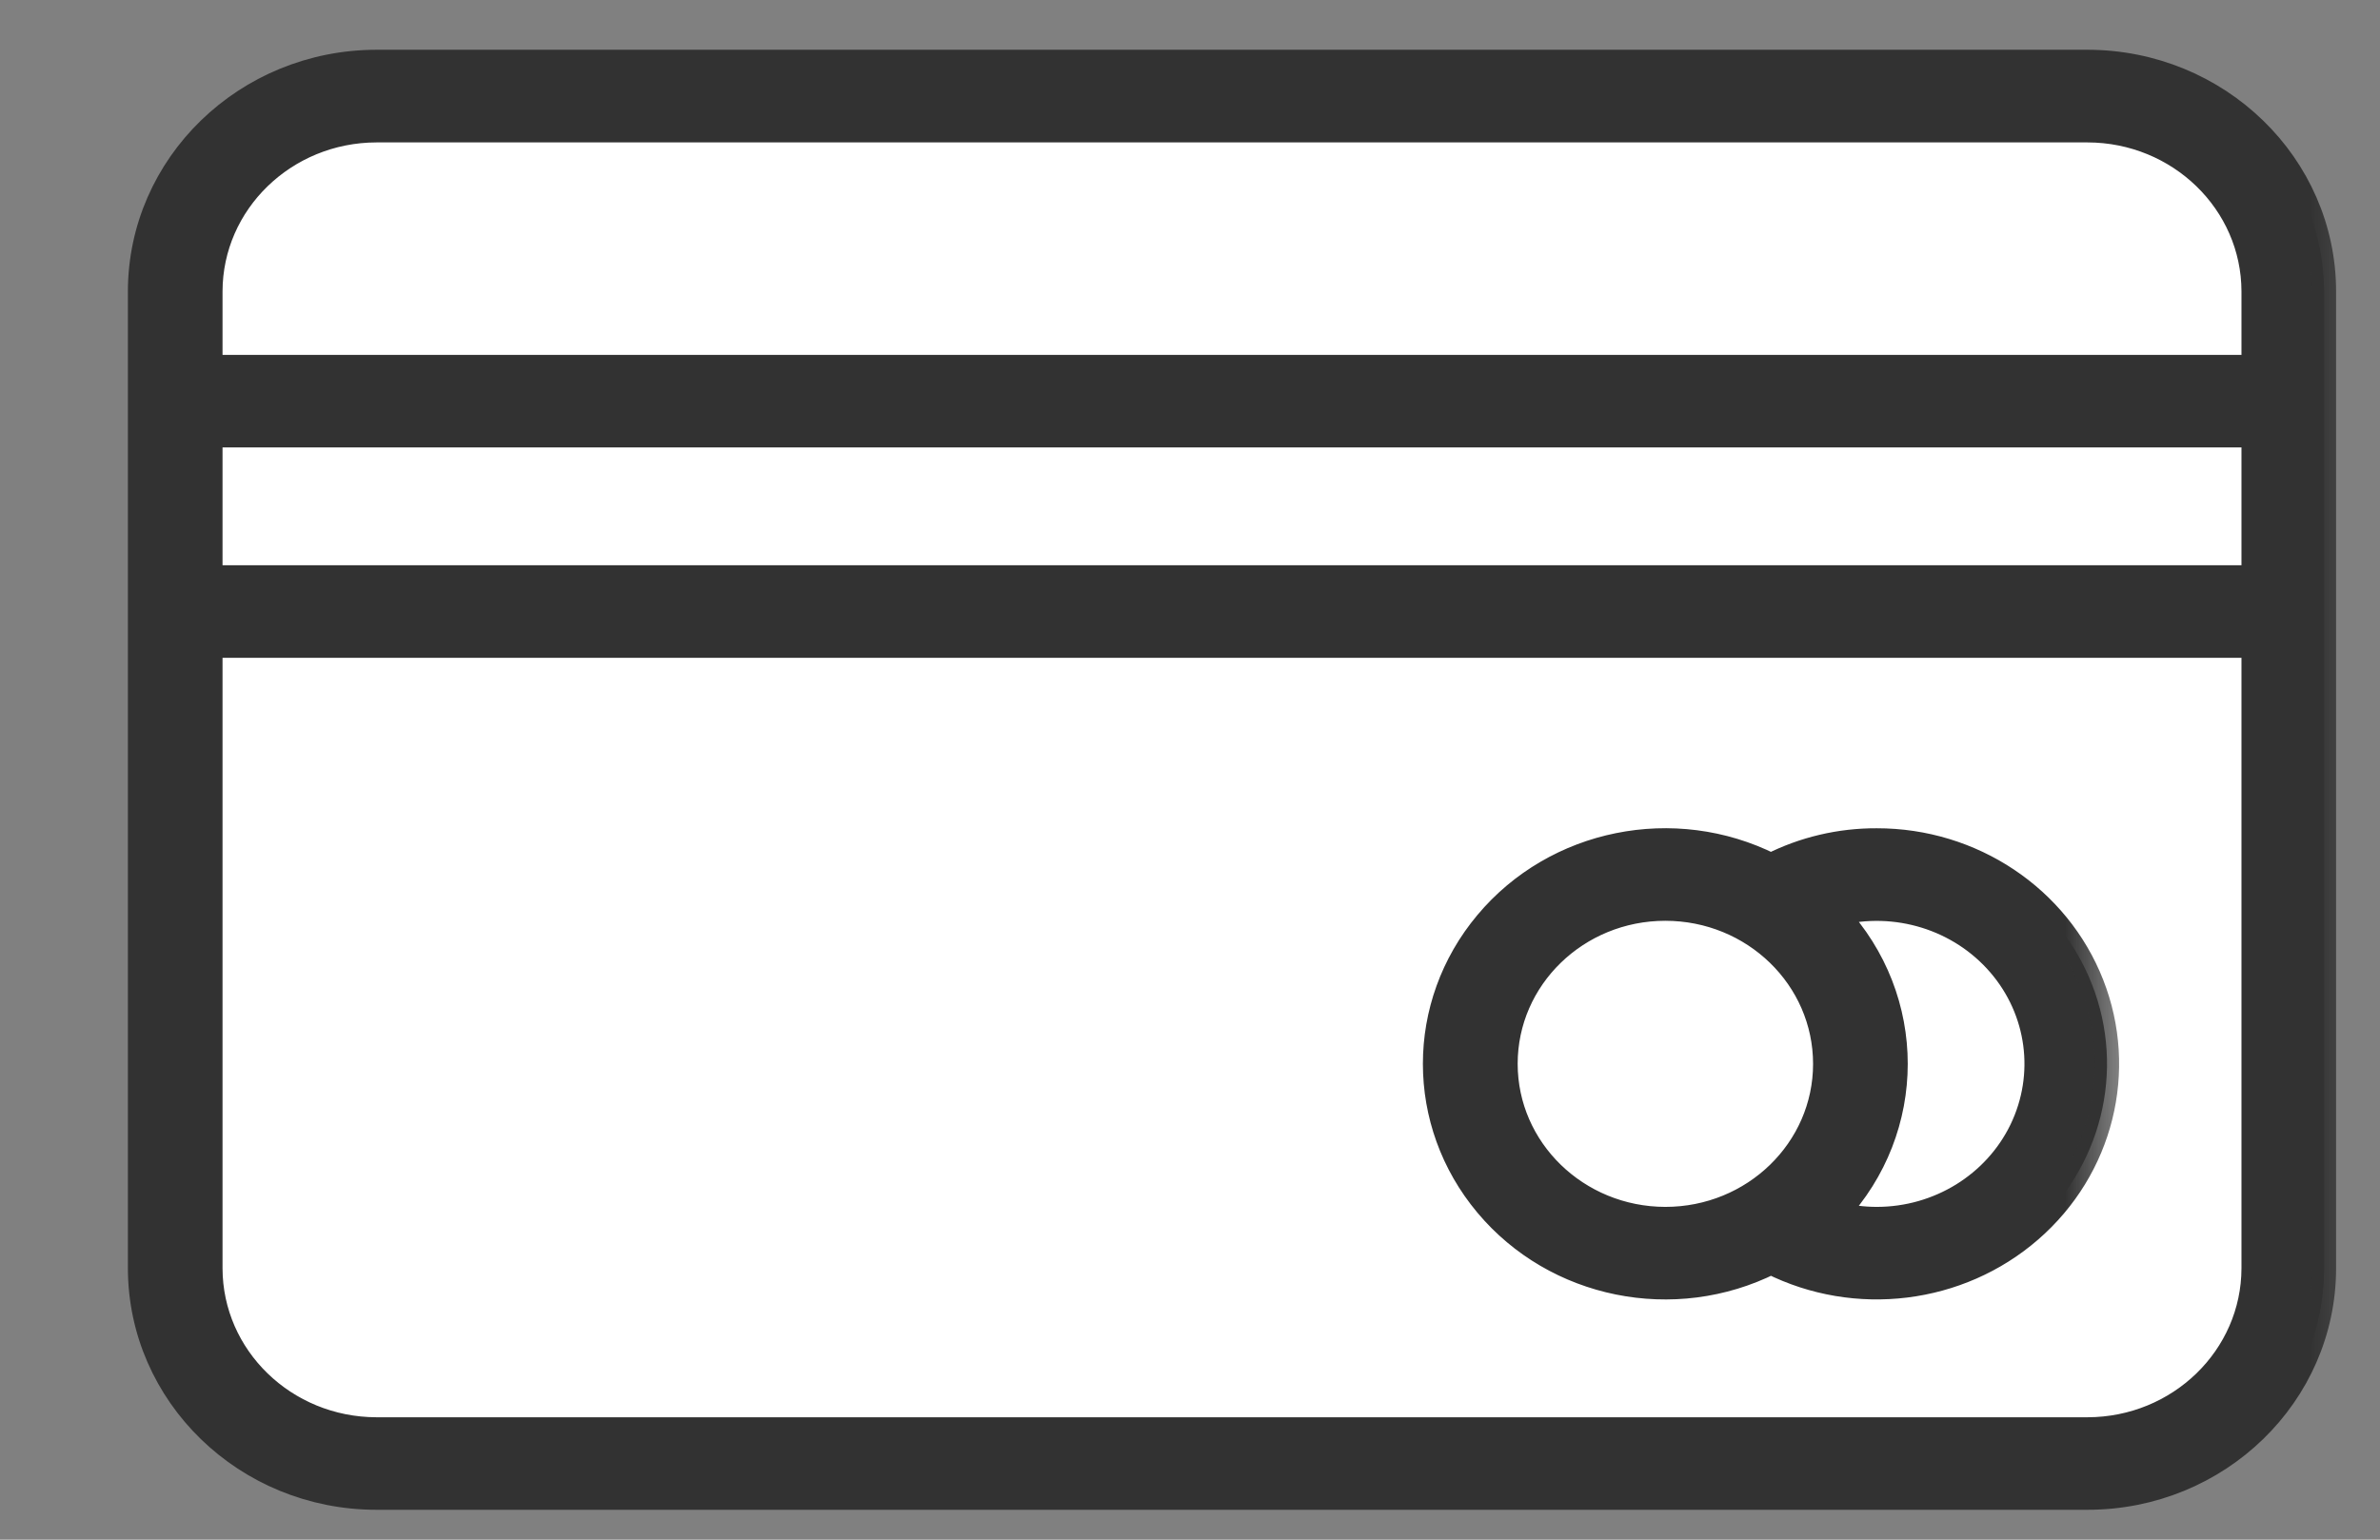
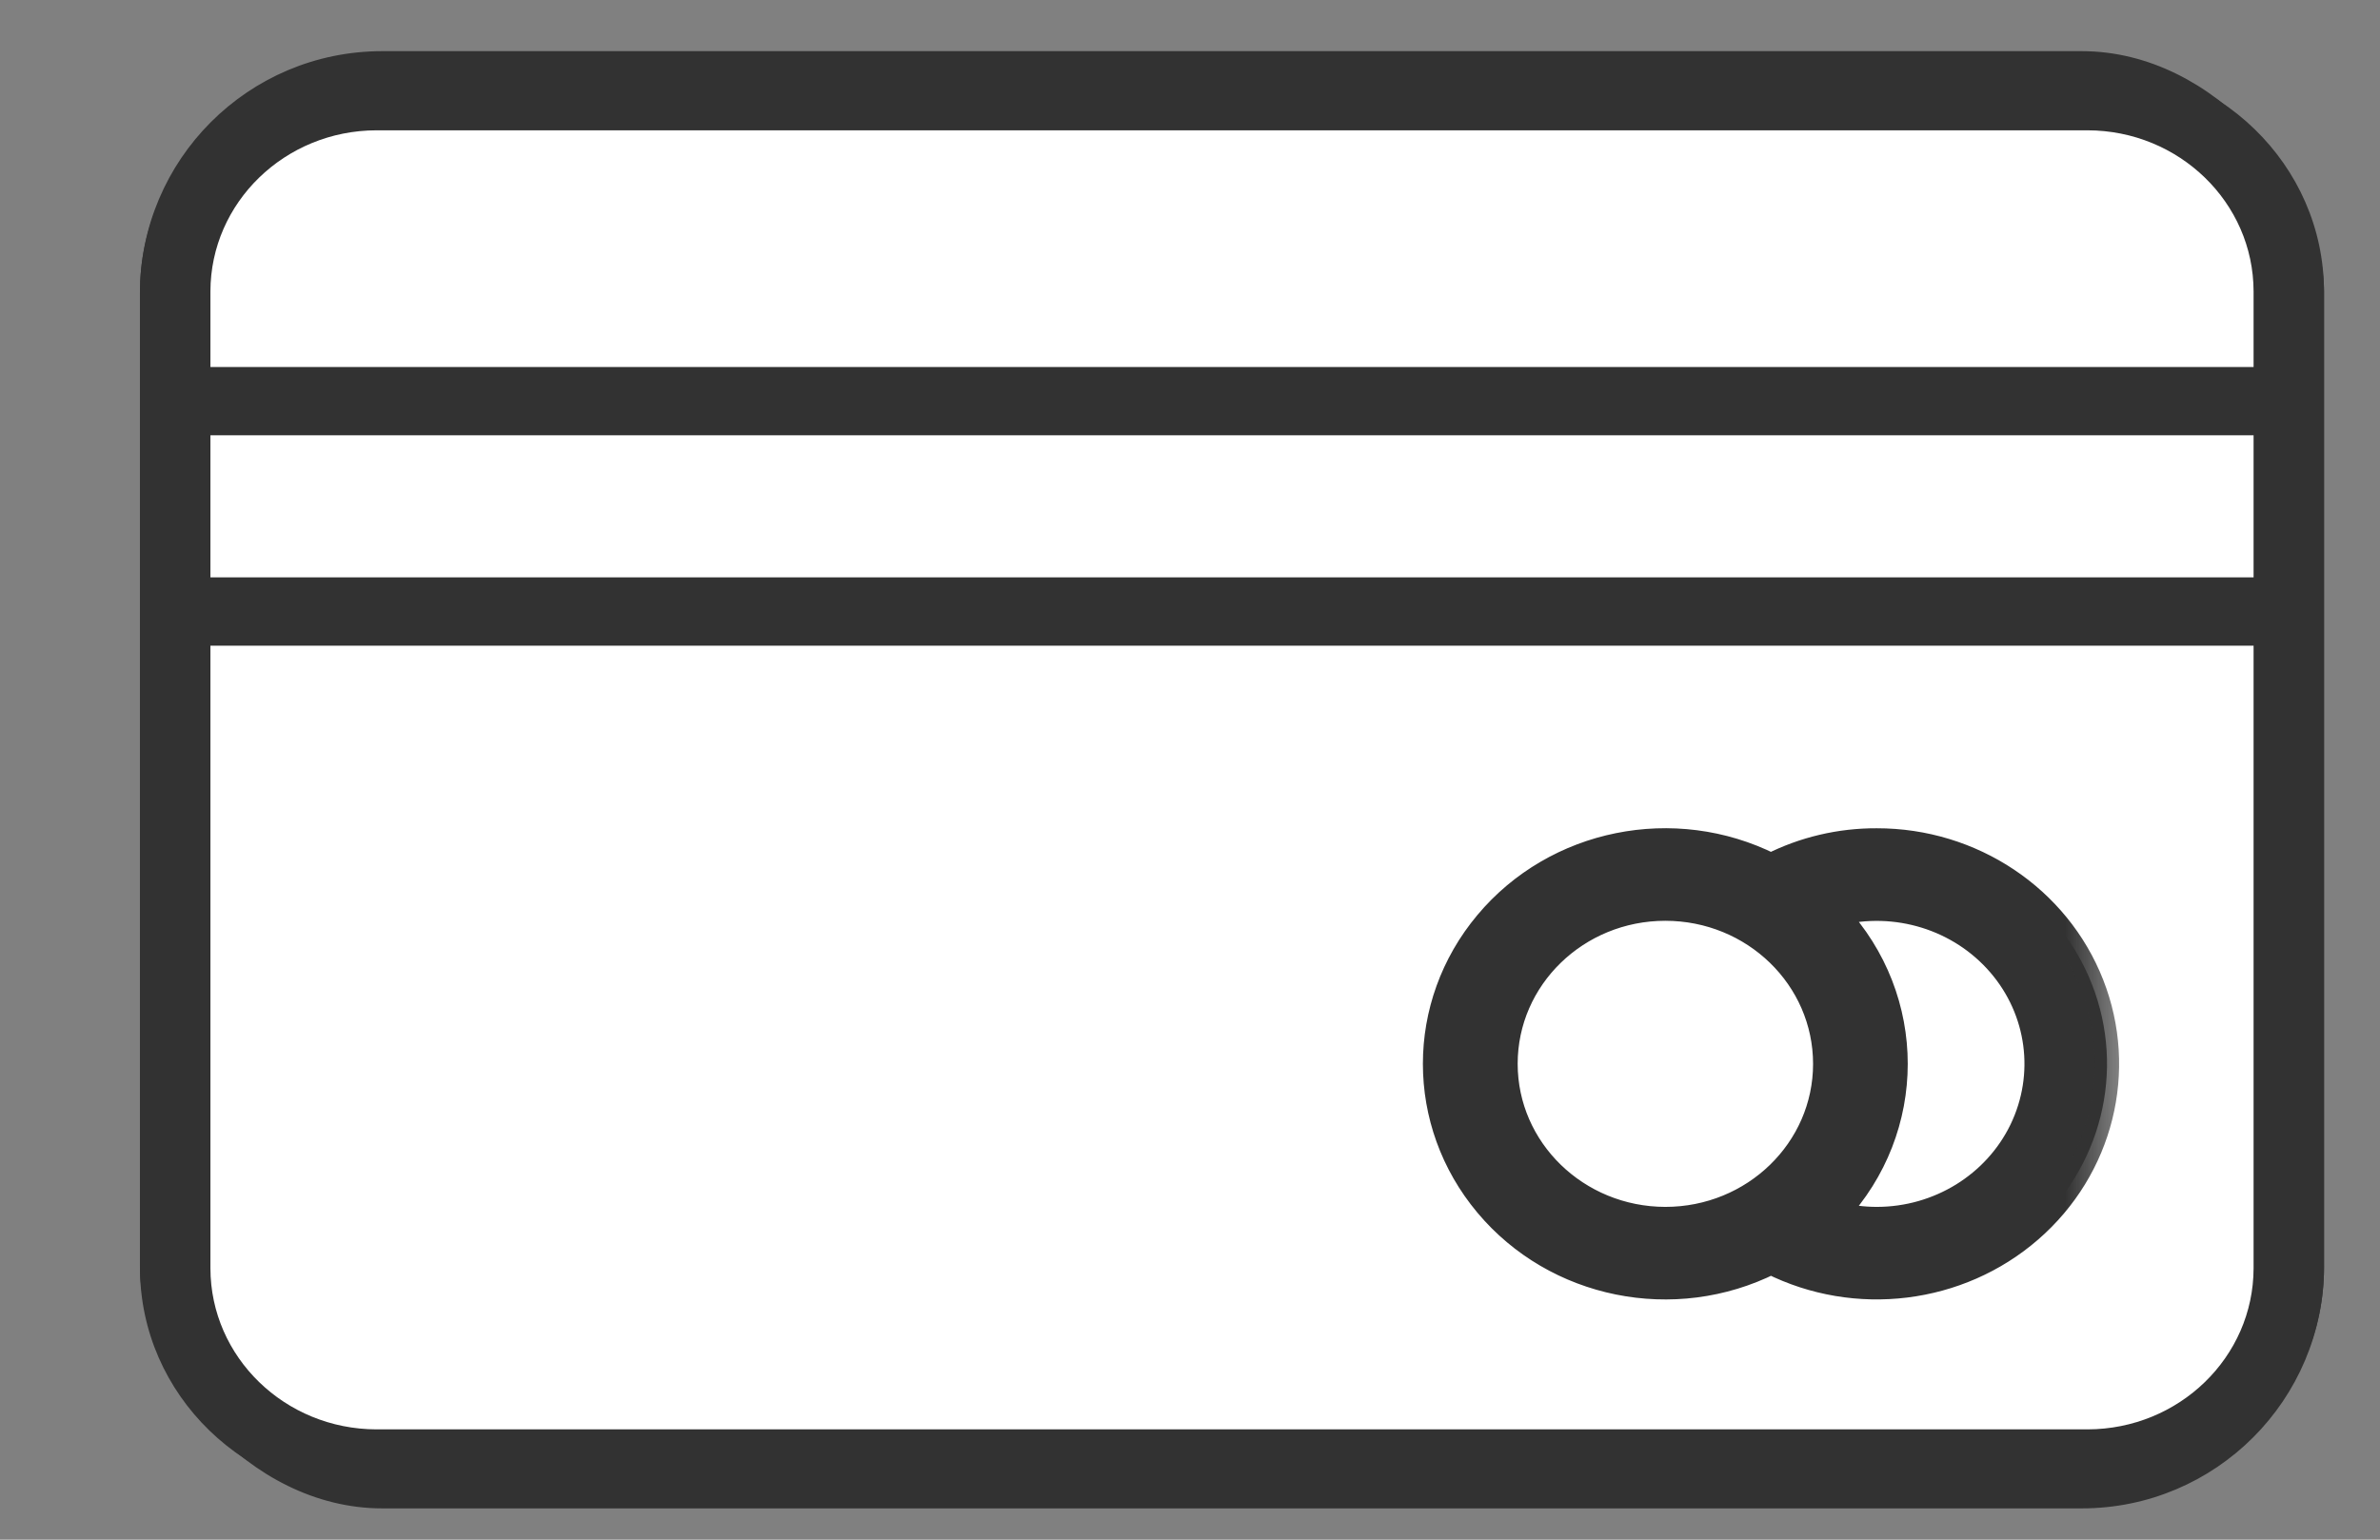
<svg xmlns="http://www.w3.org/2000/svg" width="17" height="11" viewBox="0 0 17 11" fill="none">
  <rect x="0" y="0" width="17" height="11" fill="#808080" stroke="none" />
  <rect x="1.043" y="0.409" width="15.514" height="10.324" rx="1.687" fill="white" stroke="#323232" stroke-width="0.087" />
  <mask id="path-2-outside-1" maskUnits="userSpaceOnUse" x="0" y="-0.558" width="17" height="12" fill="black">
    <rect fill="white" y="-0.558" width="17" height="12" />
    <path d="M14.911 0.442H2.689C1.757 0.443 1.001 1.177 1 2.082V9.061C1.001 9.966 1.757 10.7 2.689 10.7H14.911C15.843 10.7 16.599 9.966 16.6 9.061V2.082C16.599 1.177 15.843 0.443 14.911 0.442ZM1.503 3.11H16.097V4.125H1.503V3.11ZM2.689 0.931H14.911C15.565 0.932 16.096 1.447 16.097 2.082V2.622H1.503V2.082C1.504 1.447 2.035 0.932 2.689 0.931ZM14.911 10.212H2.689C2.035 10.211 1.504 9.696 1.503 9.061V4.613H16.097V9.061C16.096 9.696 15.565 10.211 14.911 10.212Z" />
  </mask>
  <path d="M14.911 0.442H2.689C1.757 0.443 1.001 1.177 1 2.082V9.061C1.001 9.966 1.757 10.7 2.689 10.7H14.911C15.843 10.7 16.599 9.966 16.6 9.061V2.082C16.599 1.177 15.843 0.443 14.911 0.442ZM1.503 3.11H16.097V4.125H1.503V3.11ZM2.689 0.931H14.911C15.565 0.932 16.096 1.447 16.097 2.082V2.622H1.503V2.082C1.504 1.447 2.035 0.932 2.689 0.931ZM14.911 10.212H2.689C2.035 10.211 1.504 9.696 1.503 9.061V4.613H16.097V9.061C16.096 9.696 15.565 10.211 14.911 10.212Z" fill="#323232" />
-   <path d="M14.911 0.442H2.689C1.757 0.443 1.001 1.177 1 2.082V9.061C1.001 9.966 1.757 10.7 2.689 10.7H14.911C15.843 10.7 16.599 9.966 16.6 9.061V2.082C16.599 1.177 15.843 0.443 14.911 0.442ZM1.503 3.11H16.097V4.125H1.503V3.11ZM2.689 0.931H14.911C15.565 0.932 16.096 1.447 16.097 2.082V2.622H1.503V2.082C1.504 1.447 2.035 0.932 2.689 0.931ZM14.911 10.212H2.689C2.035 10.211 1.504 9.696 1.503 9.061V4.613H16.097V9.061C16.096 9.696 15.565 10.211 14.911 10.212Z" stroke="#323232" stroke-width="0.173" mask="url(#path-2-outside-1)" />
  <mask id="path-3-outside-2" maskUnits="userSpaceOnUse" x="9.25" y="5.003" width="6" height="5" fill="black">
    <rect fill="white" x="9.25" y="5.003" width="6" height="5" />
    <path d="M13.405 6.004C13.142 6.003 12.883 6.064 12.65 6.182C11.958 5.835 11.11 6.006 10.619 6.593C10.127 7.18 10.127 8.021 10.619 8.608C11.11 9.195 11.958 9.366 12.65 9.019C13.256 9.323 13.993 9.232 14.501 8.791C15.01 8.35 15.185 7.649 14.942 7.031C14.699 6.412 14.087 6.003 13.405 6.004ZM10.754 7.6C10.754 6.988 11.265 6.492 11.895 6.492C12.526 6.492 13.037 6.988 13.037 7.601C13.037 8.213 12.526 8.709 11.895 8.709C11.265 8.708 10.754 8.212 10.754 7.6ZM13.405 8.709C13.307 8.709 13.21 8.696 13.115 8.672C13.682 8.064 13.682 7.137 13.115 6.529C13.544 6.42 13.998 6.561 14.282 6.891C14.566 7.221 14.627 7.681 14.439 8.071C14.251 8.46 13.848 8.709 13.405 8.709Z" />
  </mask>
  <path d="M13.405 6.004C13.142 6.003 12.883 6.064 12.65 6.182C11.958 5.835 11.11 6.006 10.619 6.593C10.127 7.18 10.127 8.021 10.619 8.608C11.11 9.195 11.958 9.366 12.65 9.019C13.256 9.323 13.993 9.232 14.501 8.791C15.01 8.35 15.185 7.649 14.942 7.031C14.699 6.412 14.087 6.003 13.405 6.004ZM10.754 7.6C10.754 6.988 11.265 6.492 11.895 6.492C12.526 6.492 13.037 6.988 13.037 7.601C13.037 8.213 12.526 8.709 11.895 8.709C11.265 8.708 10.754 8.212 10.754 7.6ZM13.405 8.709C13.307 8.709 13.21 8.696 13.115 8.672C13.682 8.064 13.682 7.137 13.115 6.529C13.544 6.42 13.998 6.561 14.282 6.891C14.566 7.221 14.627 7.681 14.439 8.071C14.251 8.46 13.848 8.709 13.405 8.709Z" fill="#323232" />
  <path d="M13.405 6.004C13.142 6.003 12.883 6.064 12.65 6.182C11.958 5.835 11.11 6.006 10.619 6.593C10.127 7.18 10.127 8.021 10.619 8.608C11.11 9.195 11.958 9.366 12.65 9.019C13.256 9.323 13.993 9.232 14.501 8.791C15.01 8.35 15.185 7.649 14.942 7.031C14.699 6.412 14.087 6.003 13.405 6.004ZM10.754 7.6C10.754 6.988 11.265 6.492 11.895 6.492C12.526 6.492 13.037 6.988 13.037 7.601C13.037 8.213 12.526 8.709 11.895 8.709C11.265 8.708 10.754 8.212 10.754 7.6ZM13.405 8.709C13.307 8.709 13.21 8.696 13.115 8.672C13.682 8.064 13.682 7.137 13.115 6.529C13.544 6.42 13.998 6.561 14.282 6.891C14.566 7.221 14.627 7.681 14.439 8.071C14.251 8.46 13.848 8.709 13.405 8.709Z" stroke="#323232" stroke-width="0.173" mask="url(#path-3-outside-2)" />
</svg>